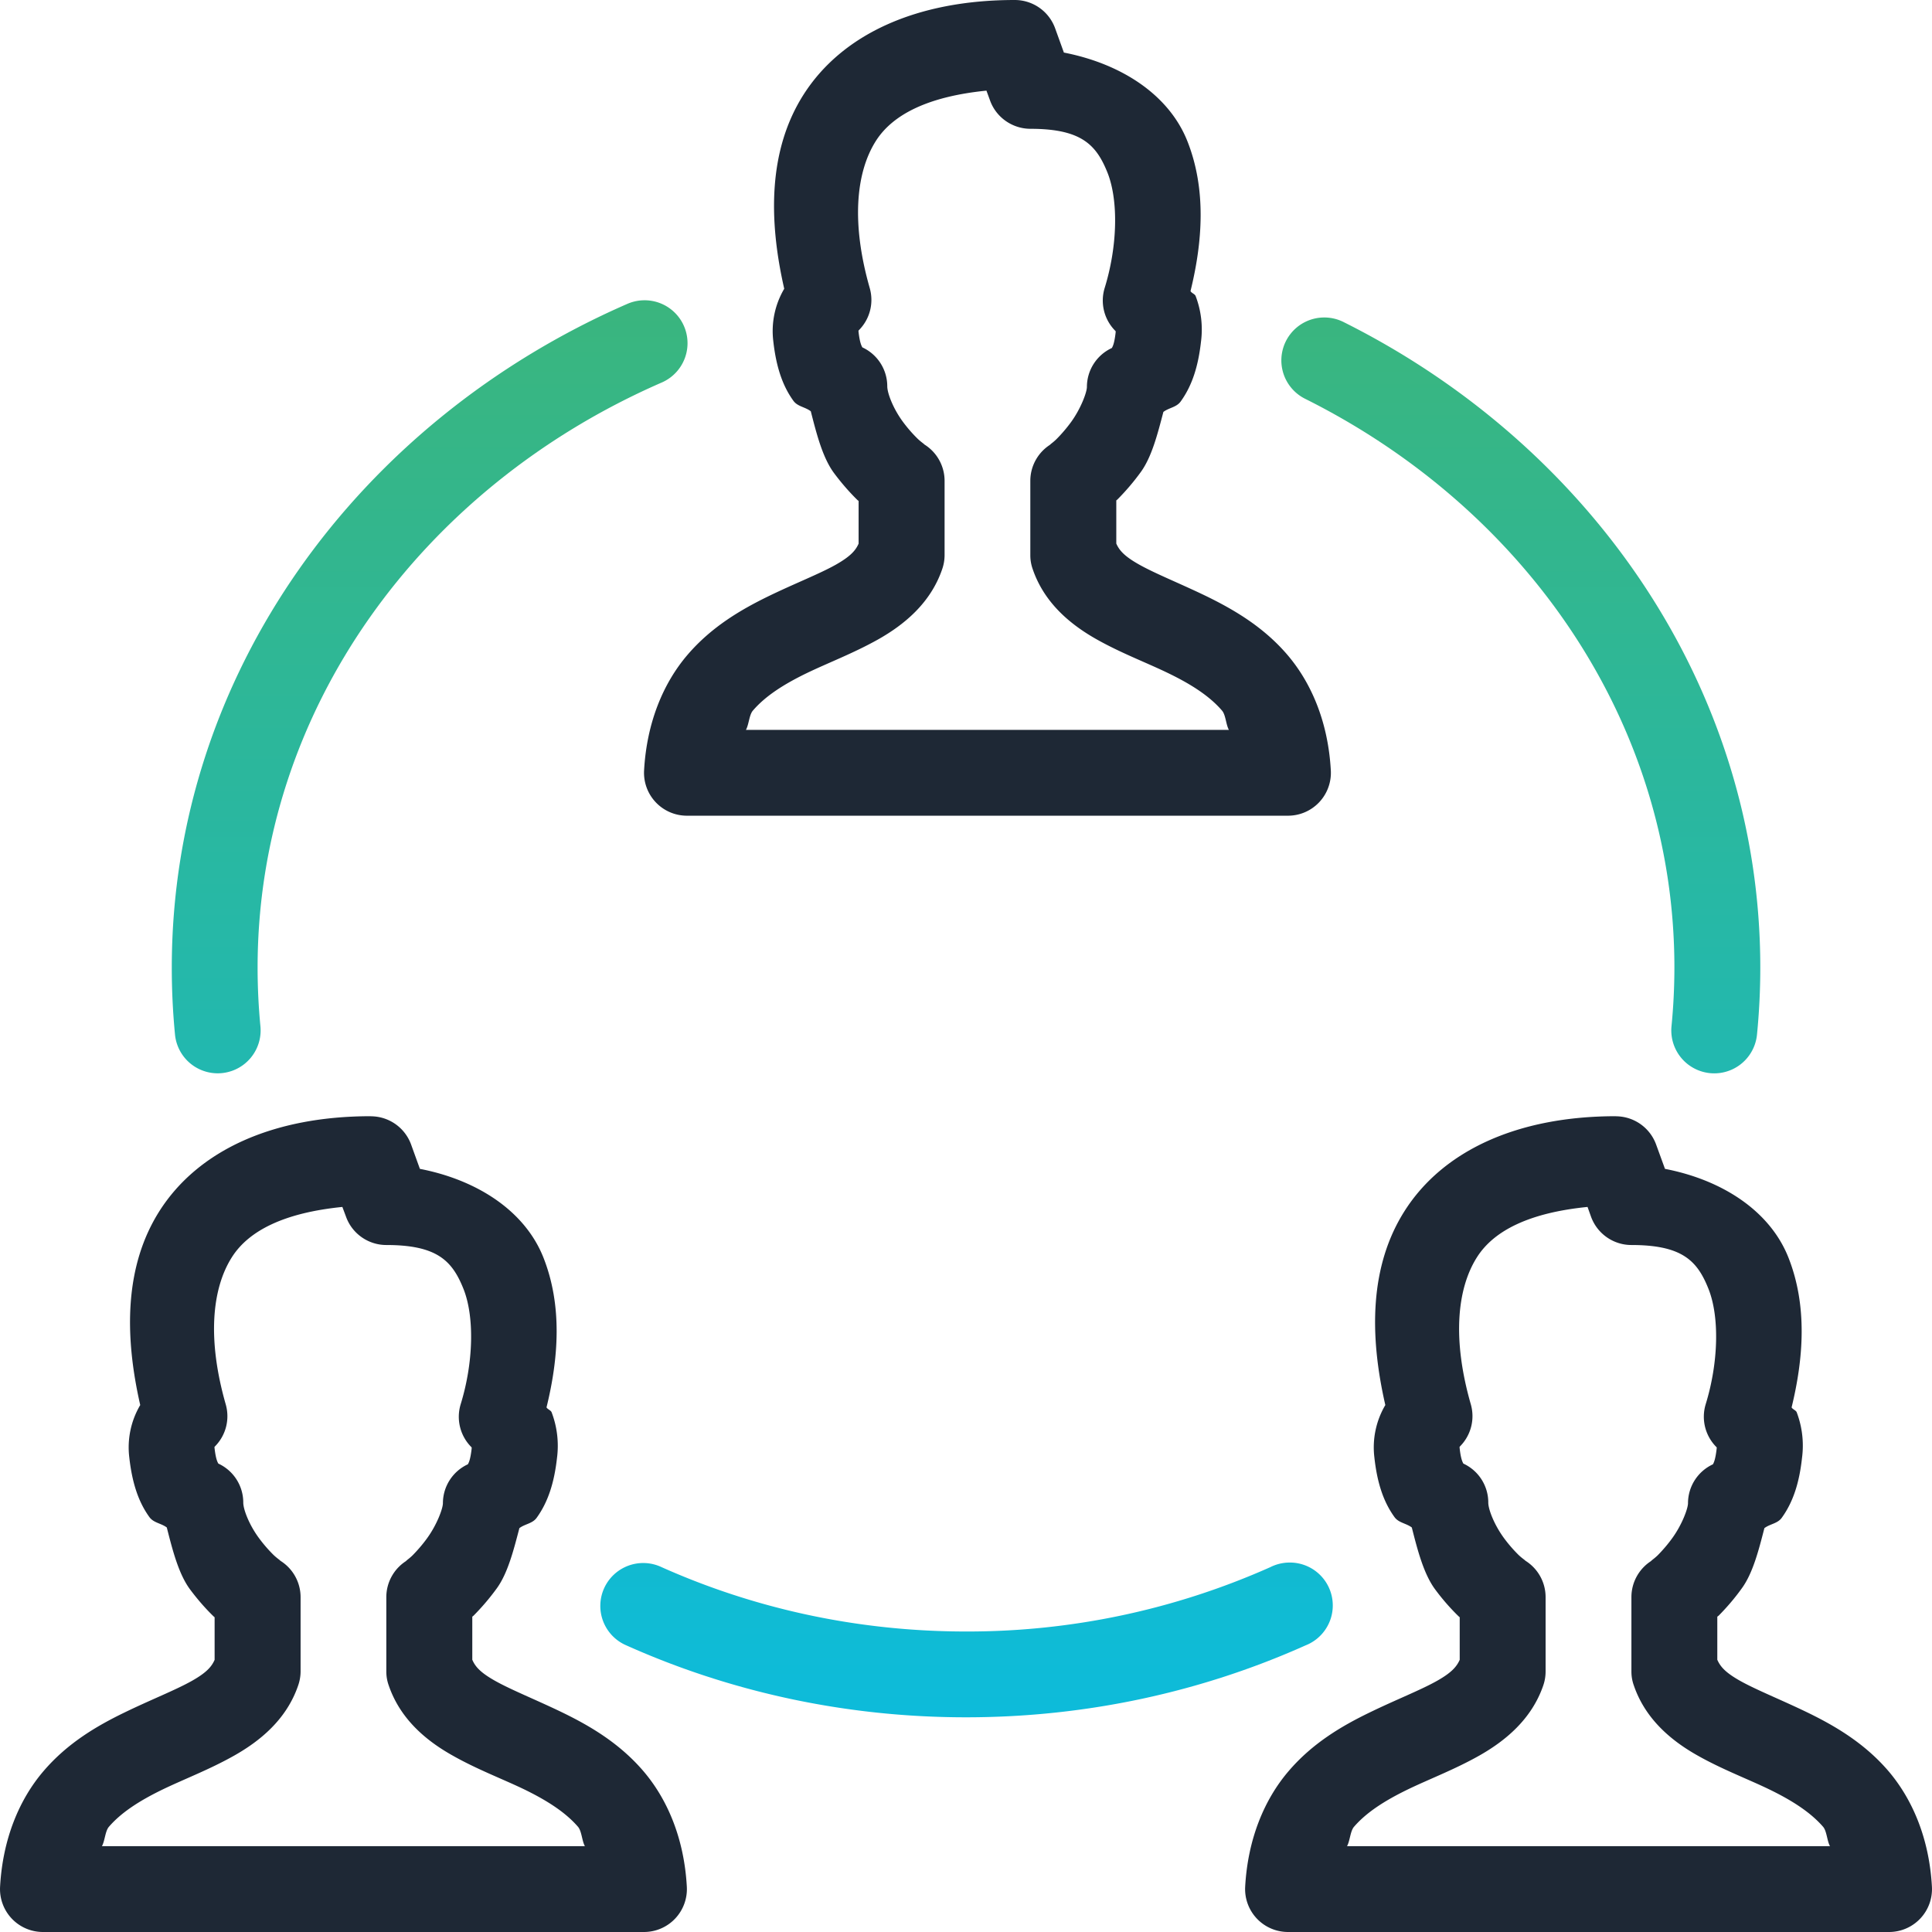
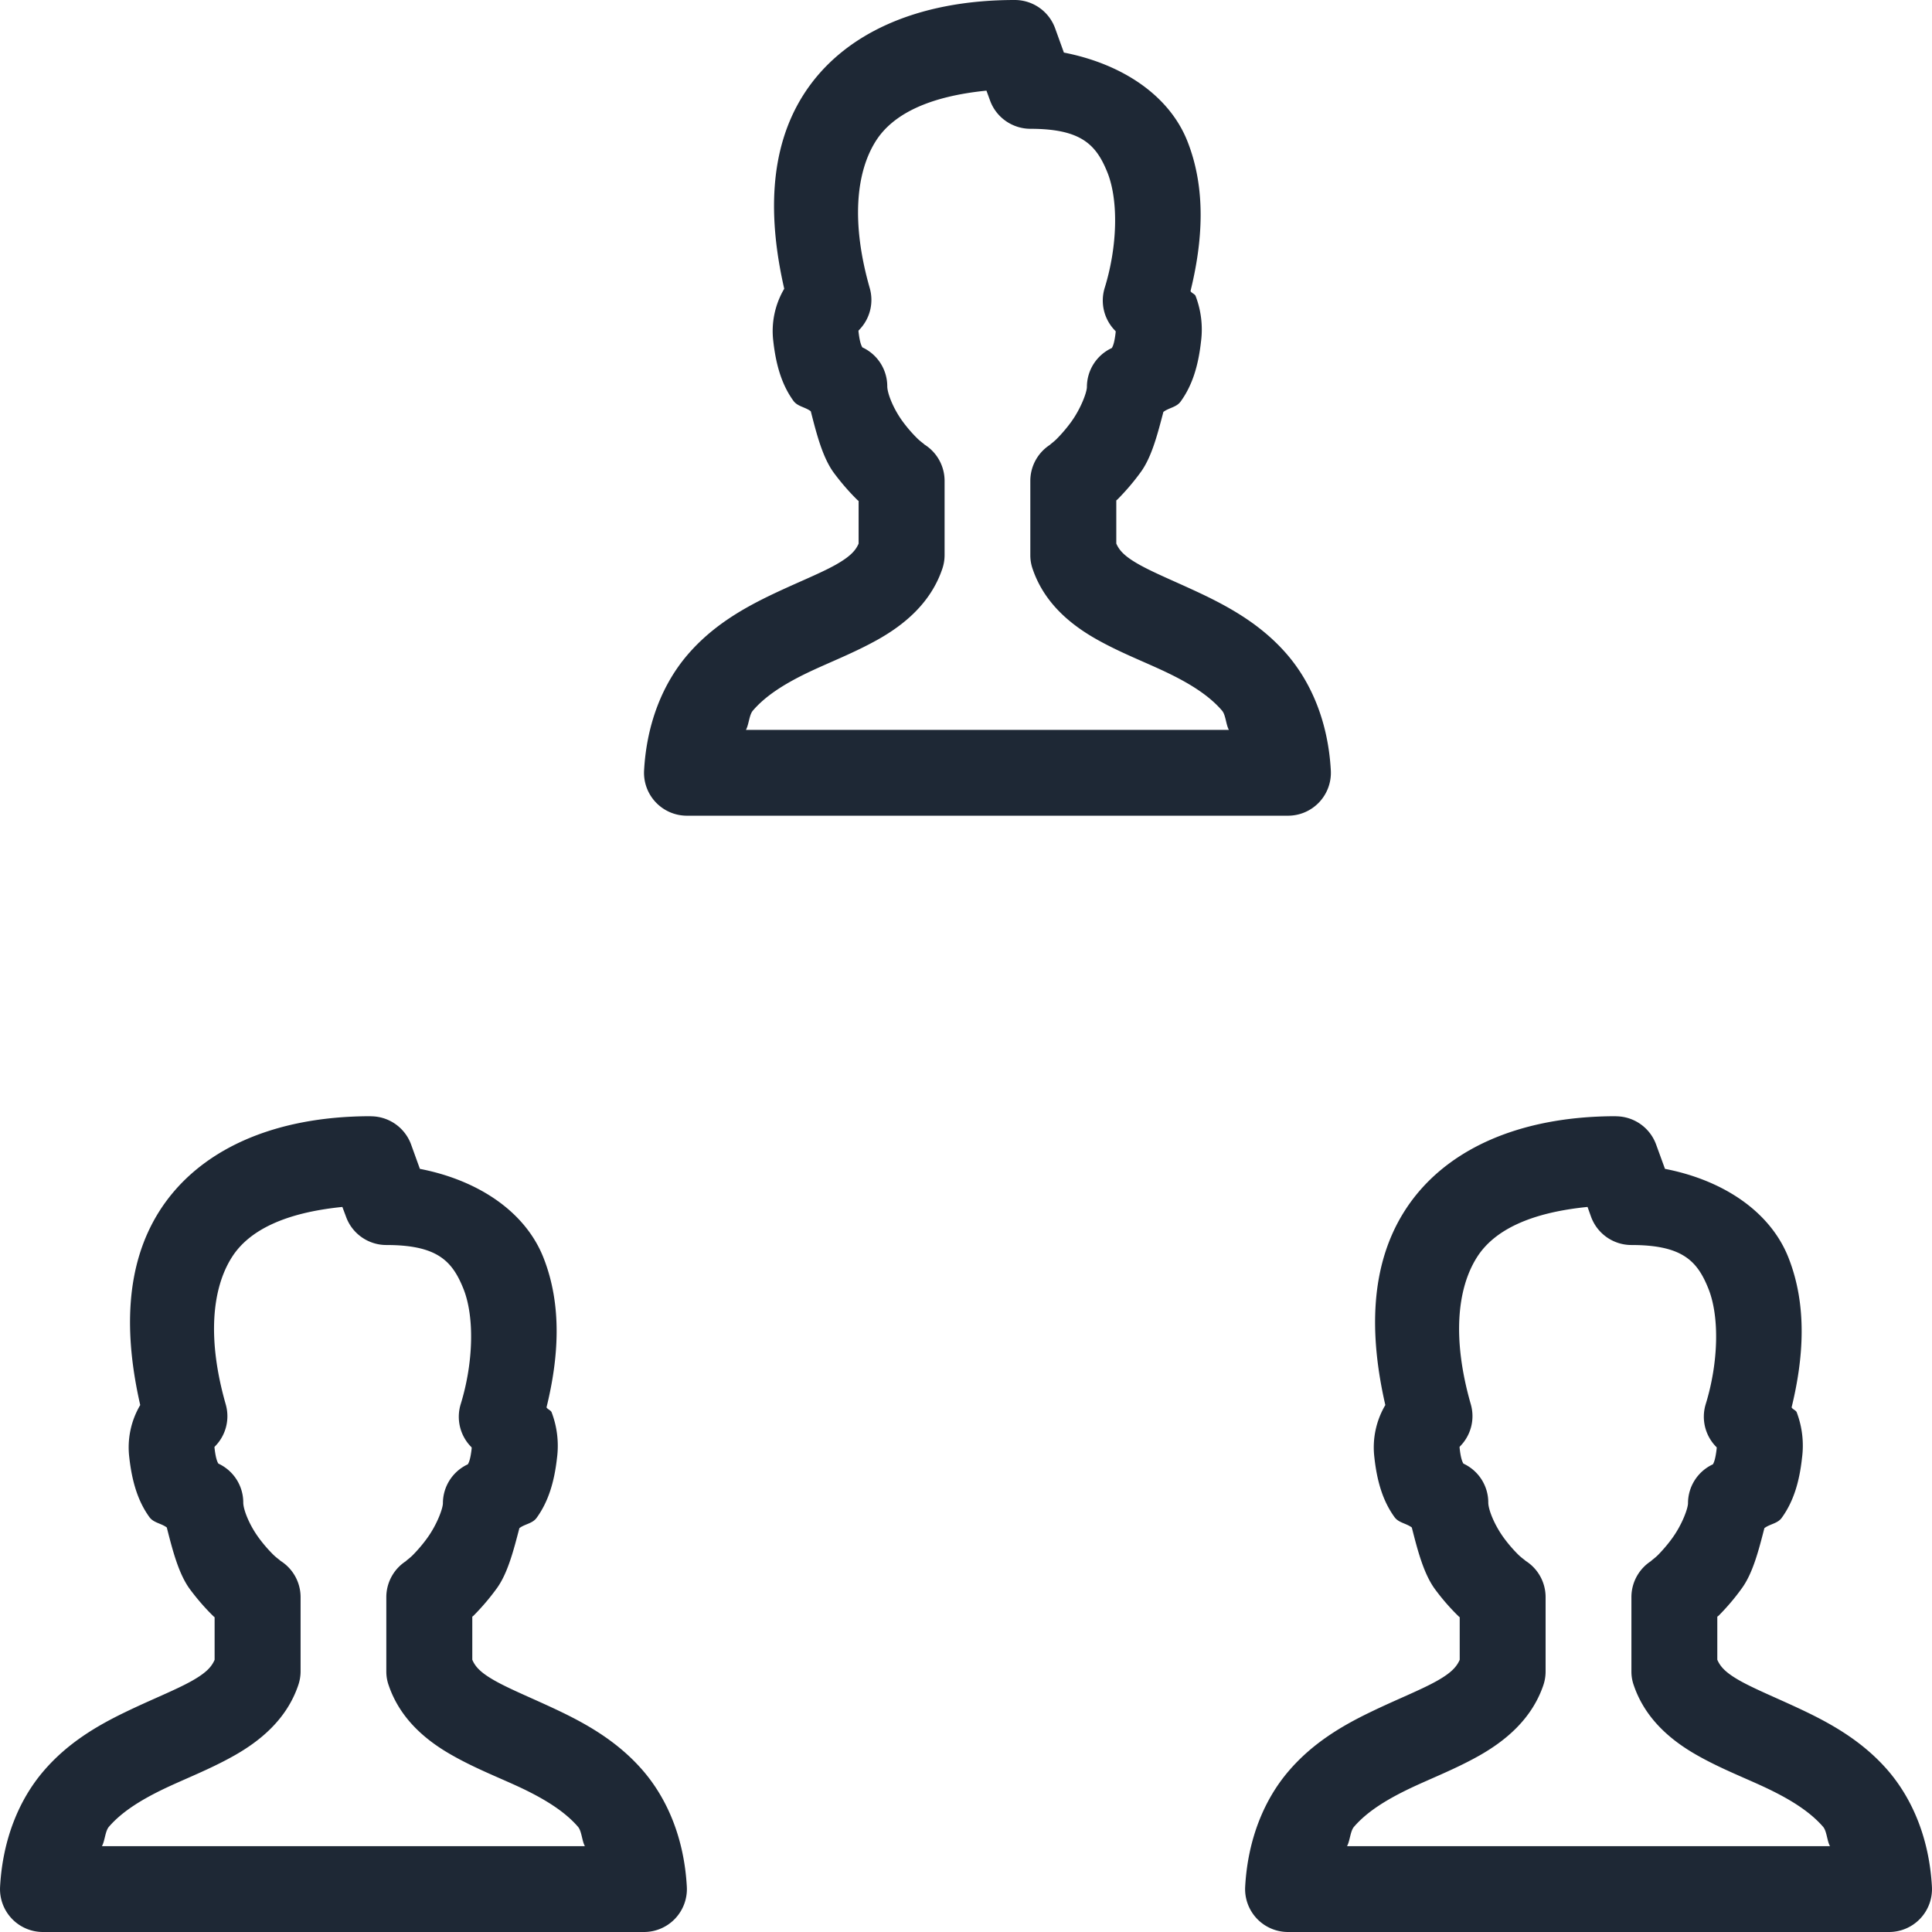
<svg xmlns="http://www.w3.org/2000/svg" width="24" height="24">
  <defs>
    <linearGradient x1="50.087%" y1="100.02%" x2="50.087%" y2="-59.965%" id="a">
      <stop stop-color="#0DBBDA" offset=".004%" />
      <stop stop-color="#55B247" offset="100%" />
    </linearGradient>
  </defs>
  <g fill-rule="nonzero" fill="none">
    <path d="M12.606 0c-1.217 0-2.145.423-2.625 1.177-.432.68-.439 1.534-.239 2.41a1.035 1.035 0 0 0-.136.65c.034.304.108.546.25.742.052.072.146.076.216.13.072.283.147.576.288.767.1.134.2.246.294.338l.012.009v.53c-.035.08-.094.154-.28.26-.205.116-.512.234-.845.396-.333.163-.7.375-1 .725-.3.35-.507.84-.54 1.437a.533.533 0 0 0 .532.562H16a.533.533 0 0 0 .532-.562c-.033-.598-.24-1.086-.54-1.437-.3-.35-.668-.562-1-.725-.334-.162-.64-.282-.845-.398-.186-.105-.245-.179-.28-.259v-.535c.005-.006.01-.008.016-.014.092-.093.192-.206.289-.34.136-.188.208-.472.28-.746.07-.053.163-.057.215-.13.142-.196.218-.437.252-.741a1.169 1.169 0 0 0-.067-.57c-.01-.024-.051-.036-.063-.06.15-.611.198-1.262-.038-1.86-.225-.57-.808-.961-1.535-1.103l-.109-.302A.533.533 0 0 0 12.606 0zm-.352 1.126.045.123c.076.21.277.35.5.351.637 0 .821.2.96.548.137.349.122.917-.036 1.428a.533.533 0 0 0 .136.538v.015c-.017.15-.04.18-.047.194a.533.533 0 0 0-.31.483c0 .065-.073.265-.194.433-.06.083-.128.16-.181.213-.053.054-.121.094-.058.058a.533.533 0 0 0-.27.463v.925c0 .059.01.117.03.173.146.427.48.694.792.87.31.175.627.292.903.427.275.134.502.279.657.46.046.054.048.174.085.239h-6c.037-.065.04-.185.086-.239.155-.181.381-.325.657-.46.276-.134.592-.252.903-.427.311-.176.646-.443.792-.87a.533.533 0 0 0 .03-.173v-.925a.533.533 0 0 0-.272-.464c.054.03-.01-.008-.064-.06a1.764 1.764 0 0 1-.18-.207c-.121-.163-.196-.356-.196-.444a.533.533 0 0 0-.31-.483c-.006-.014-.03-.044-.047-.194-.002-.02.002-.014.006-.021a.533.533 0 0 0 .133-.522c-.228-.797-.176-1.43.077-1.828.214-.336.664-.553 1.373-.624zm-7.648 12.74c-1.217 0-2.145.424-2.625 1.178-.432.68-.439 1.533-.239 2.41a1.035 1.035 0 0 0-.136.65c.034.304.108.546.25.742.052.072.146.076.216.129.072.284.147.577.288.768.1.134.2.246.294.337l.012.01v.529c-.035.08-.094.155-.28.26-.205.116-.512.235-.845.397-.333.162-.7.374-1 .725-.3.35-.507.84-.54 1.436A.533.533 0 0 0 .533 24H8a.533.533 0 0 0 .532-.563c-.033-.597-.24-1.085-.54-1.436-.3-.35-.668-.563-1-.725-.334-.162-.64-.282-.845-.398-.186-.105-.245-.179-.28-.26v-.535l.016-.013c.092-.093.192-.206.289-.34.136-.188.208-.472.28-.747.07-.053.163-.056.215-.129.142-.196.218-.438.252-.741a1.169 1.169 0 0 0-.067-.57c-.01-.024-.051-.037-.063-.06.15-.611.198-1.262-.038-1.86-.225-.57-.808-.962-1.535-1.103l-.109-.302a.533.533 0 0 0-.501-.351zm15.467 0c-1.217 0-2.146.424-2.625 1.178-.432.68-.44 1.533-.239 2.41a1.035 1.035 0 0 0-.136.65c.033.304.108.546.25.742.052.072.145.076.215.129.072.284.148.577.289.768.099.134.2.246.294.337l.012.01v.529c-.036.08-.094.155-.28.26-.205.116-.512.235-.845.397-.333.162-.7.374-1 .725-.3.35-.507.84-.54 1.436A.533.533 0 0 0 16 24h7.466a.533.533 0 0 0 .533-.563c-.033-.597-.241-1.085-.54-1.436-.3-.35-.668-.563-1-.725-.334-.162-.64-.282-.846-.398-.186-.105-.244-.179-.28-.26v-.535l.017-.013c.092-.093.192-.206.288-.34.137-.188.209-.472.28-.747.07-.053.164-.056.216-.129.142-.196.218-.438.251-.741a1.169 1.169 0 0 0-.066-.57c-.01-.024-.052-.037-.063-.06.149-.611.197-1.262-.039-1.86-.225-.57-.807-.962-1.534-1.103l-.11-.302a.533.533 0 0 0-.5-.351zm-15.82 1.127.046.123c.076.21.277.35.5.35.637 0 .821.2.96.549.137.348.122.916-.036 1.428a.533.533 0 0 0 .136.537v.016c-.017.15-.04.18-.047.194a.533.533 0 0 0-.31.483c0 .065-.073.265-.194.432-.06.084-.128.16-.181.214-.053.053-.121.094-.058.058a.533.533 0 0 0-.27.463v.925c0 .058.01.117.03.172.146.428.48.695.792.87.31.176.627.293.903.427.275.135.502.28.657.46.046.055.048.175.085.24h-6c.037-.065.04-.185.086-.24.155-.18.381-.324.657-.459.276-.134.592-.252.903-.428.311-.176.646-.442.792-.87a.533.533 0 0 0 .03-.172v-.925a.533.533 0 0 0-.272-.464c.054.03-.01-.008-.064-.06a1.764 1.764 0 0 1-.18-.208c-.121-.163-.196-.355-.196-.443a.533.533 0 0 0-.31-.484c-.006-.013-.03-.043-.047-.194-.002-.02.002-.013.006-.02a.533.533 0 0 0 .133-.522c-.228-.797-.176-1.43.077-1.828.214-.337.664-.553 1.373-.624zm15.468 0 .044.123c.077.21.277.35.501.35.637 0 .821.2.959.549.137.348.122.916-.036 1.428a.533.533 0 0 0 .137.537l-.001.016c-.017.15-.04.18-.046.194a.533.533 0 0 0-.31.483c0 .065-.073.265-.194.432-.06.084-.128.16-.181.214-.054.053-.122.094-.059.058a.533.533 0 0 0-.269.463v.925c0 .058.01.117.03.172.146.428.48.695.791.87.311.176.628.293.903.427.276.135.502.28.658.46.046.055.048.175.085.24h-6c.037-.065.04-.185.086-.24.155-.18.381-.324.657-.459.275-.134.592-.252.903-.428.31-.176.645-.442.792-.87a.533.533 0 0 0 .029-.172v-.925a.533.533 0 0 0-.271-.464c.054.03-.011-.008-.065-.06a1.764 1.764 0 0 1-.18-.208c-.12-.163-.196-.355-.196-.443a.533.533 0 0 0-.31-.484c-.005-.013-.03-.043-.046-.194-.002-.02.002-.013.005-.02a.533.533 0 0 0 .134-.522c-.229-.797-.176-1.43.077-1.828.214-.337.663-.553 1.373-.624z" fill="#1E2835" />
-     <path d="M15.999 19.411a.533.533 0 0 1 .218 1.029c-1.28.573-2.71.893-4.217.893-1.507 0-2.938-.32-4.218-.893a.533.533 0 1 1 .435-.973c1.145.512 2.427.8 3.783.8a9.235 9.235 0 0 0 3.782-.8.533.533 0 0 1 .217-.056zM7.977 3.731a.533.533 0 0 1 .236 1.024C5.234 6.056 3.2 8.824 3.2 12.02c0 .245.012.488.035.728a.533.533 0 1 1-1.061.104 8.578 8.578 0 0 1-.04-.832c0-3.65 2.325-6.789 5.652-8.242a.533.533 0 0 1 .19-.047zm8.462.213a.533.533 0 0 1 .258.06c3.066 1.534 5.17 4.546 5.17 8.016 0 .28-.014.558-.041.832a.533.533 0 1 1-1.062-.104 7.49 7.49 0 0 0 .036-.728c0-3.04-1.838-5.69-4.581-7.063a.533.533 0 0 1 .22-1.013z" fill="url(#a)" />
  </g>
</svg>